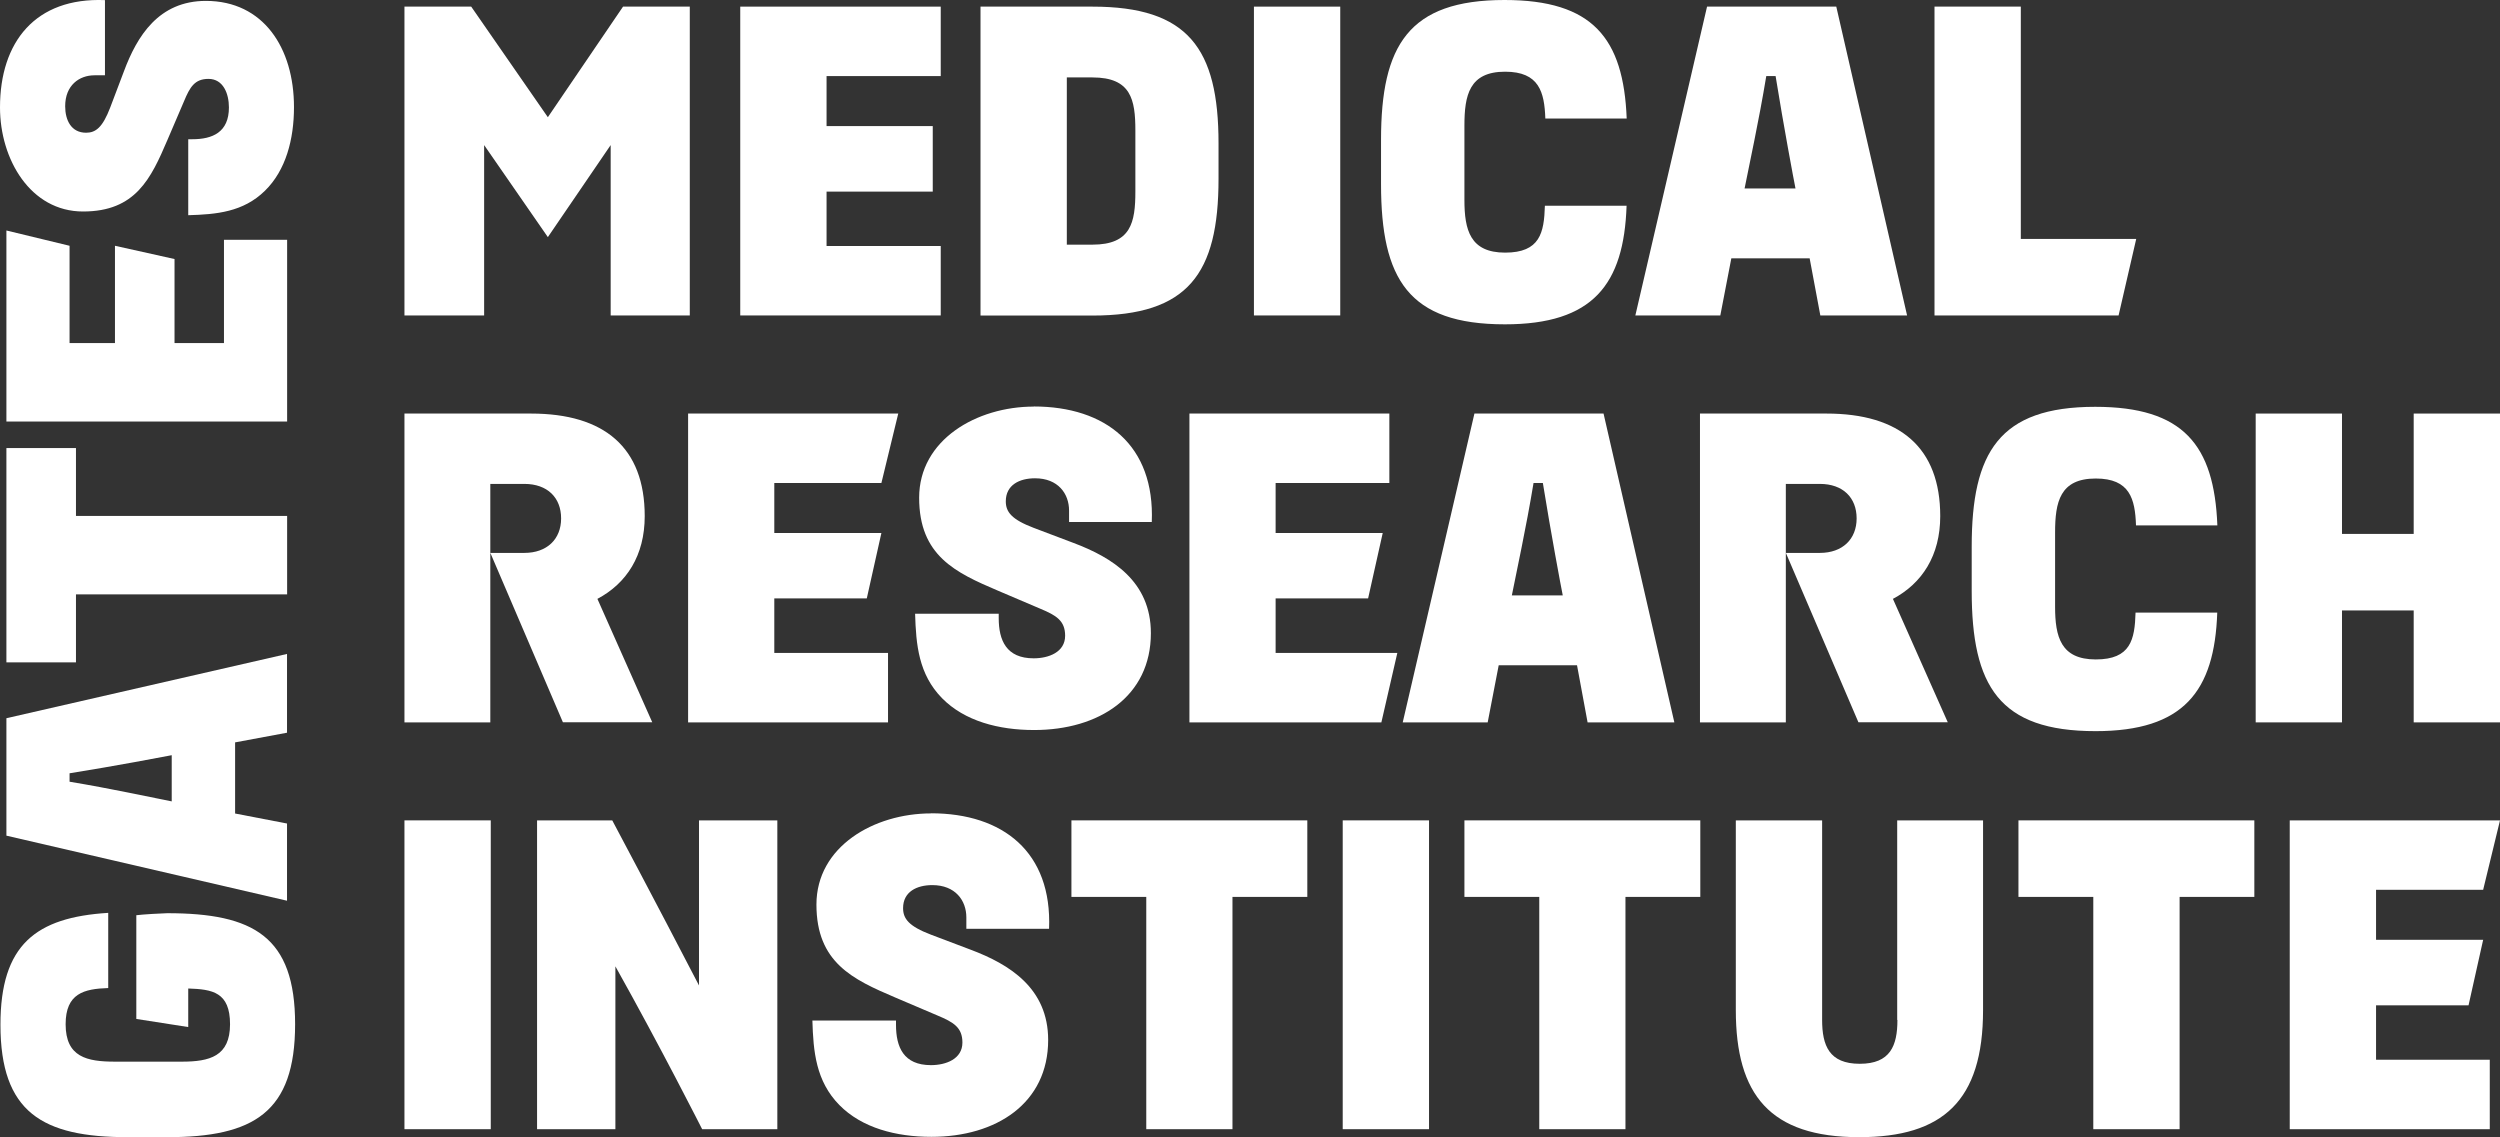
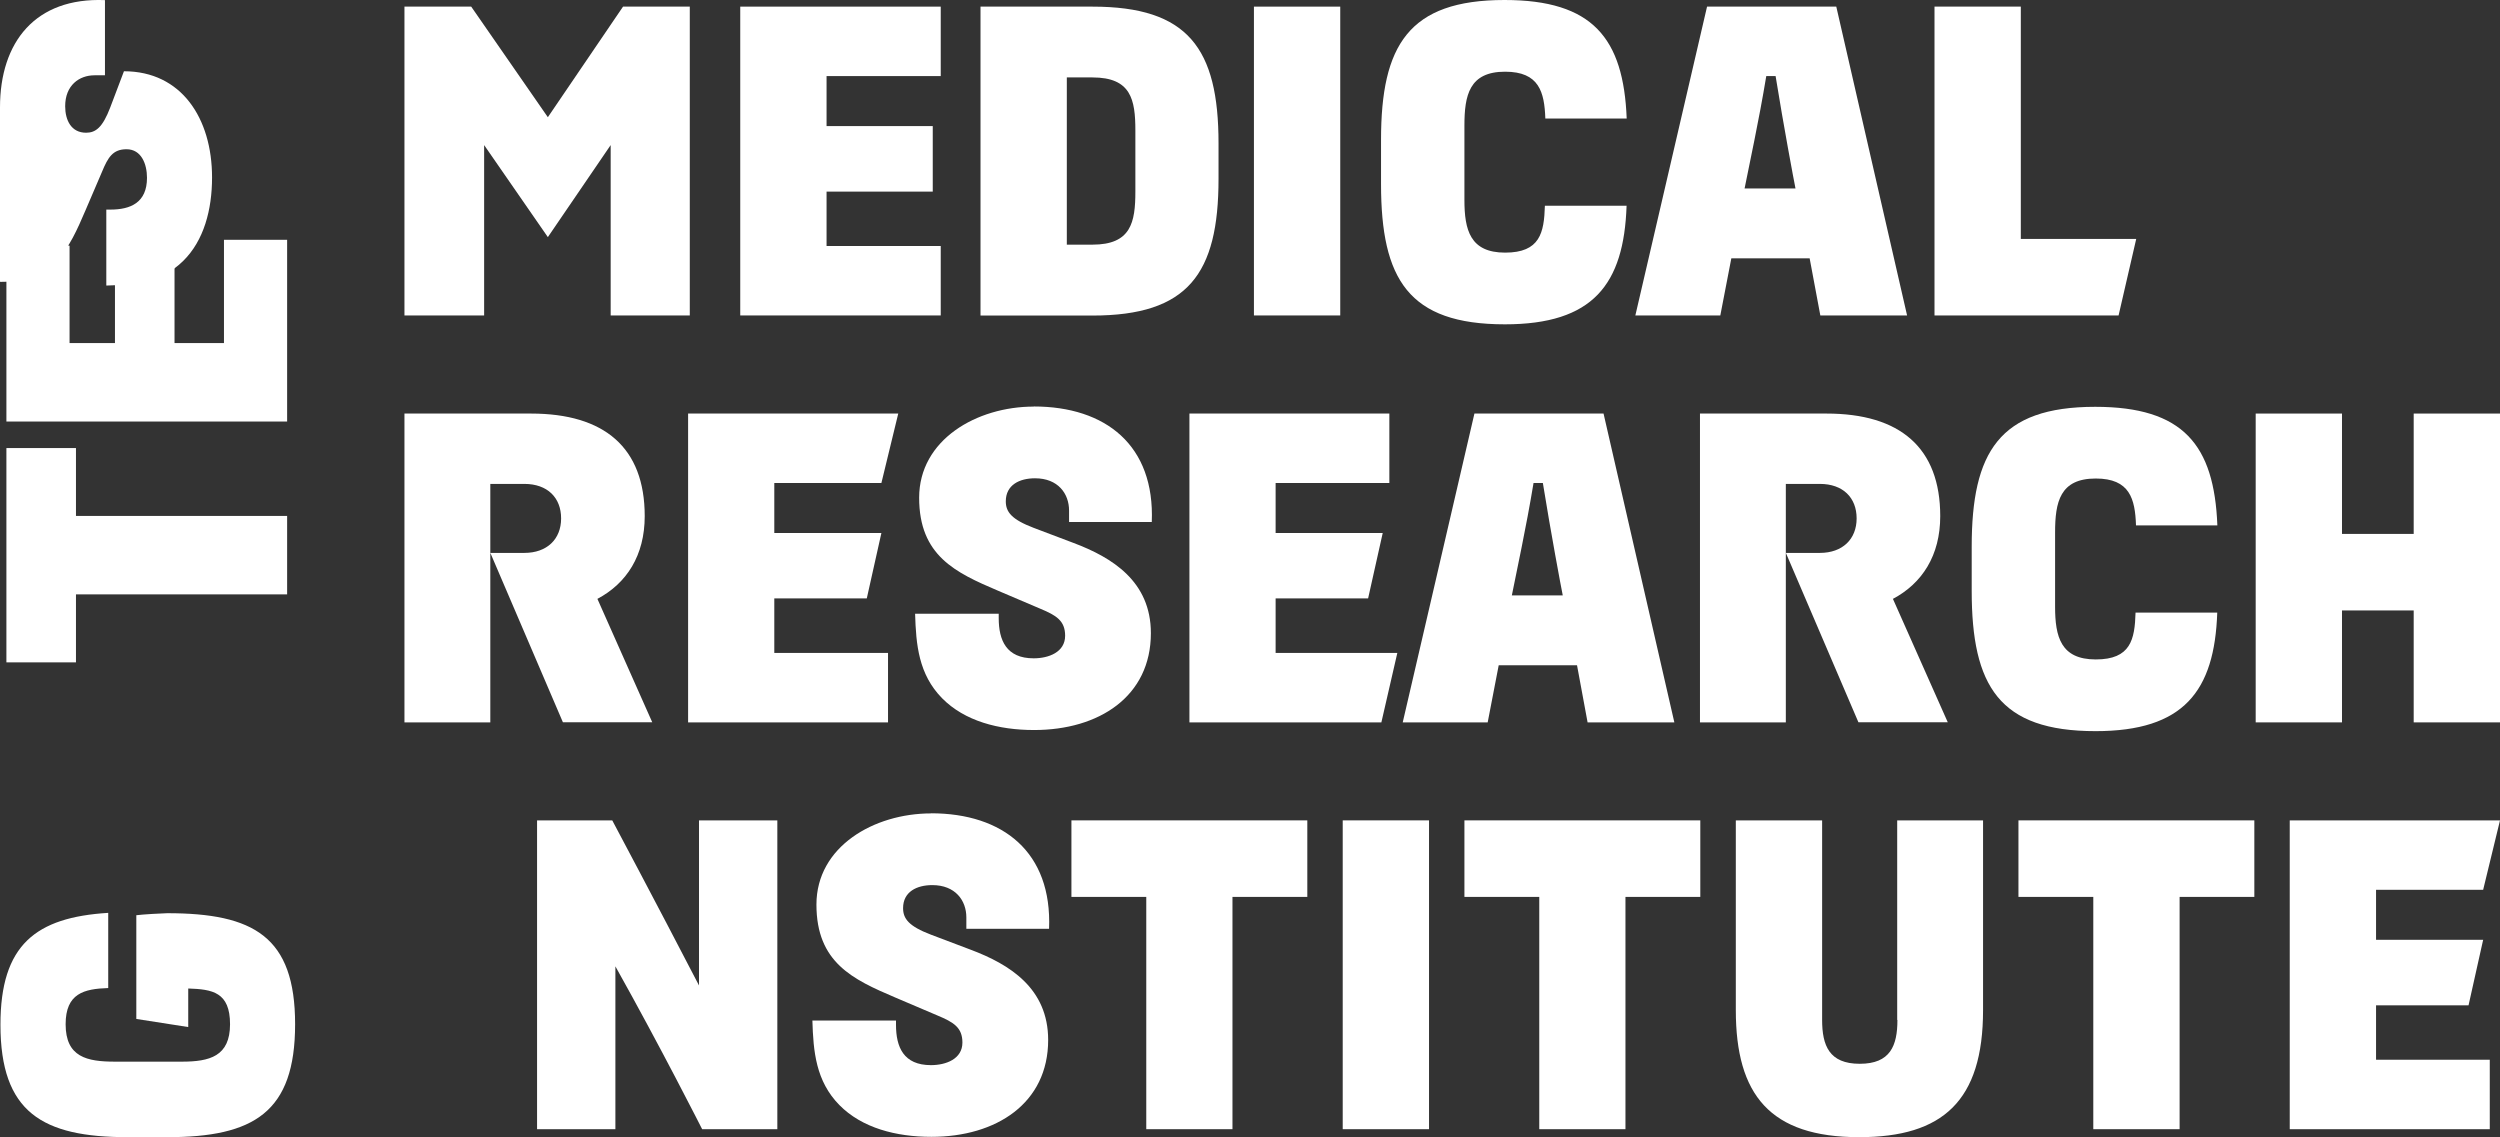
<svg xmlns="http://www.w3.org/2000/svg" id="Layer_1" data-name="Layer 1" viewBox="0 0 222.46 101.19">
  <rect x="0" y="0" width="222.46" height="101.19" fill="#333333" stroke="none" />
  <defs>
    <style> .cls-1 { fill: #fff; } </style>
  </defs>
  <g>
    <polygon class="cls-1" points="43.08 12.91 43.08 28.07 35.99 28.07 35.99 .59 41.93 .59 48.75 10.43 55.44 .59 61.38 .59 61.38 28.07 54.34 28.07 54.34 12.91 48.75 21.1 43.08 12.91" />
    <polygon class="cls-1" points="65.87 .59 83.71 .59 83.71 6.77 73.55 6.77 73.55 11.22 83 11.22 83 17.05 73.55 17.05 73.55 21.89 83.71 21.89 83.71 28.07 65.87 28.07 65.87 .59" />
    <path class="cls-1" d="M87.25.59h9.96c8.5,0,11.22,3.7,11.22,12.17v3.15c0,8.47-2.72,12.17-11.22,12.17h-9.96V.59ZM94.93,6.89v14.88h2.28c3.43,0,3.82-1.97,3.82-4.73v-5.43c0-2.76-.39-4.72-3.82-4.72h-2.28Z" />
    <rect class="cls-1" x="111.58" y=".59" width="7.68" height="27.48" />
    <path class="cls-1" d="M144.74,18.31c-.24,7.01-2.99,10.55-10.83,10.55-8.58,0-11.02-4.02-11.02-12.48v-3.94c0-8.39,2.44-12.44,10.99-12.44,7.84,0,10.59,3.39,10.87,10.55h-7.24c-.08-2.36-.55-4.17-3.58-4.17-3.19,0-3.62,2.09-3.62,4.8v6.61c0,2.68.51,4.69,3.62,4.69s3.47-1.77,3.54-4.17h7.28Z" />
    <path class="cls-1" d="M163.4.59l6.3,27.48h-7.72l-.95-5.08h-6.97l-.98,5.08h-7.56l6.38-27.48h11.5ZM158,6.77h-.83c-.67,4.06-1.5,7.8-1.93,10h4.53c-.16-.79-1.06-5.59-1.77-10" />
    <polygon class="cls-1" points="172.14 .59 179.82 .59 179.82 21.26 190.09 21.26 188.52 28.07 172.14 28.07 172.14 .59" />
  </g>
  <g>
    <path class="cls-1" d="M43.63,49.2v15.08h-7.64v-27.48h11.26c6.54,0,10.12,3.03,10.12,9.13,0,3.5-1.61,5.98-4.21,7.36l4.88,10.98h-7.95l-6.46-15.08ZM43.63,43.06v6.14h3.03c2.01,0,3.27-1.22,3.27-3.07s-1.22-3.07-3.27-3.07h-3.03Z" />
    <polygon class="cls-1" points="61.23 36.8 79.93 36.8 78.43 42.98 68.9 42.98 68.9 47.43 78.43 47.43 77.13 53.25 68.9 53.25 68.9 58.1 79.02 58.1 79.02 64.28 61.23 64.28 61.23 36.8" />
    <path class="cls-1" d="M91.98,36.17c6.42,0,10.79,3.46,10.51,10.28h-7.36v-1.02c0-1.5-.98-2.87-3.03-2.87-1.38,0-2.6.59-2.6,2.05,0,.94.51,1.61,2.48,2.36l3.54,1.34c3.46,1.3,6.89,3.43,6.89,8.03,0,5.63-4.61,8.62-10.39,8.62-3.15,0-6.18-.79-8.19-2.83-2.09-2.13-2.32-4.76-2.4-7.52h7.44v.39c0,1.97.67,3.58,3.11,3.58,1.34,0,2.8-.55,2.8-2.01,0-1.34-.79-1.81-2.2-2.4l-3.78-1.61c-3.78-1.61-7.01-3.11-7.01-8.27s5.12-8.11,10.2-8.11" />
    <polygon class="cls-1" points="105.84 36.8 123.63 36.8 123.63 42.98 113.51 42.98 113.51 47.43 123.04 47.43 121.74 53.25 113.51 53.25 113.51 58.1 124.34 58.1 122.92 64.28 105.84 64.28 105.84 36.8" />
    <path class="cls-1" d="M142.69,36.8l6.3,27.48h-7.72l-.94-5.08h-6.97l-.98,5.08h-7.56l6.38-27.48h11.5ZM137.29,42.98h-.83c-.67,4.06-1.5,7.8-1.93,10h4.53c-.16-.79-1.06-5.59-1.77-10" />
    <path class="cls-1" d="M158.91,49.2v15.08h-7.64v-27.48h11.26c6.54,0,10.12,3.03,10.12,9.13,0,3.5-1.61,5.98-4.21,7.36l4.88,10.98h-7.95l-6.46-15.08ZM158.91,43.06v6.14h3.03c2.01,0,3.27-1.22,3.27-3.07s-1.22-3.07-3.27-3.07h-3.03Z" />
    <path class="cls-1" d="M197.3,54.51c-.24,7.01-2.99,10.55-10.83,10.55-8.58,0-11.02-4.02-11.02-12.48v-3.94c0-8.39,2.44-12.44,10.99-12.44,7.84,0,10.59,3.39,10.87,10.55h-7.24c-.08-2.36-.55-4.17-3.58-4.17-3.19,0-3.62,2.09-3.62,4.8v6.61c0,2.68.51,4.69,3.62,4.69s3.47-1.77,3.54-4.17h7.28Z" />
    <polygon class="cls-1" points="208.4 36.8 208.4 47.51 214.78 47.51 214.78 36.8 222.46 36.8 222.46 64.28 214.78 64.28 214.78 54.32 208.4 54.32 208.4 64.28 200.72 64.28 200.72 36.8 208.4 36.8" />
  </g>
-   <rect class="cls-1" x="35.99" y="73" width="7.68" height="27.48" />
  <path class="cls-1" d="M54.48,73s3.82,7.17,7.72,14.69v-14.69h6.97v27.48h-6.69s-3.66-7.24-7.72-14.49v14.49h-6.97v-27.48h6.69Z" />
  <path class="cls-1" d="M82.84,72.37c6.42,0,10.79,3.46,10.51,10.28h-7.36v-1.02c0-1.5-.98-2.87-3.03-2.87-1.38,0-2.6.59-2.6,2.05,0,.94.51,1.61,2.48,2.36l3.54,1.34c3.46,1.3,6.89,3.43,6.89,8.03,0,5.63-4.61,8.62-10.39,8.62-3.15,0-6.18-.79-8.19-2.83-2.09-2.13-2.32-4.76-2.4-7.52h7.44v.39c0,1.97.67,3.58,3.11,3.58,1.34,0,2.8-.55,2.8-2.01,0-1.34-.79-1.81-2.2-2.4l-3.78-1.61c-3.78-1.61-7.01-3.11-7.01-8.27s5.12-8.11,10.2-8.11" />
  <polygon class="cls-1" points="116.33 79.81 109.67 79.81 109.67 100.48 102 100.48 102 79.81 95.34 79.81 95.34 73 116.33 73 116.33 79.81" />
  <rect class="cls-1" x="119.48" y="73" width="7.68" height="27.48" />
  <polygon class="cls-1" points="151.3 79.81 144.64 79.81 144.64 100.48 136.97 100.48 136.97 79.81 130.31 79.81 130.31 73 151.3 73 151.3 79.81" />
  <path class="cls-1" d="M168.82,90.76v-17.76h7.64v16.89c0,8.07-3.58,11.3-11.02,11.3-7.95,0-10.98-3.78-10.98-11.3v-16.89h7.68v17.76c0,2.28.63,3.9,3.35,3.9s3.35-1.61,3.35-3.9" />
  <polygon class="cls-1" points="200.6 79.81 193.95 79.81 193.95 100.48 186.27 100.48 186.27 79.81 179.61 79.81 179.61 73 200.6 73 200.6 79.81" />
  <polygon class="cls-1" points="203.75 73 222.46 73 220.96 79.18 211.43 79.18 211.43 83.63 220.96 83.63 219.66 89.46 211.43 89.46 211.43 94.3 221.55 94.3 221.55 100.48 203.75 100.48 203.75 73" />
  <g>
    <path class="cls-1" d="M26.26,91.14c0,7.84-3.68,10.05-11.38,10.05h-3.51C3.76,101.19.04,98.98.04,91.18c0-7.12,3.15-9.55,9.59-9.95v6.69c-2.15.07-3.79.47-3.79,3.22,0,2.93,1.9,3.33,4.4,3.33h5.94c2.47,0,4.29-.47,4.29-3.33s-1.57-3.11-3.72-3.18v3.43l-4.62-.72v-9.23c.5-.07,2.4-.18,2.75-.18,7.69,0,11.38,2.08,11.38,9.88" />
-     <path class="cls-1" d="M.57,63.91l24.97-5.72v7.01l-4.62.86v6.33l4.62.89v6.87L.57,74.36v-10.45ZM6.19,68.81v.75c3.69.61,7.08,1.36,9.09,1.75v-4.11c-.72.14-5.08.97-9.09,1.61" />
    <polygon class="cls-1" points="6.76 39.87 6.76 45.91 25.55 45.91 25.55 52.89 6.76 52.89 6.76 58.94 .57 58.94 .57 39.87 6.76 39.87" />
    <polygon class="cls-1" points=".57 37.51 .57 20.51 6.19 21.87 6.19 30.53 10.23 30.53 10.23 21.87 15.53 23.05 15.53 30.53 19.93 30.53 19.93 21.34 25.55 21.34 25.55 37.51 .57 37.51" />
-     <path class="cls-1" d="M0,9.56C0,3.73,3.15-.24,9.34.01v6.69h-.93c-1.36,0-2.61.89-2.61,2.75,0,1.25.54,2.36,1.86,2.36.86,0,1.47-.47,2.15-2.25l1.22-3.22C12.2,3.2,14.13.08,18.32.08c5.12,0,7.84,4.19,7.84,9.45,0,2.86-.72,5.62-2.58,7.44-1.93,1.9-4.33,2.11-6.83,2.18v-6.76h.36c1.79,0,3.26-.61,3.26-2.83,0-1.22-.5-2.54-1.82-2.54-1.22,0-1.65.72-2.18,2l-1.47,3.43c-1.47,3.44-2.83,6.37-7.51,6.37S0,14.18,0,9.56" />
+     <path class="cls-1" d="M0,9.56C0,3.73,3.15-.24,9.34.01v6.69h-.93c-1.36,0-2.61.89-2.61,2.75,0,1.25.54,2.36,1.86,2.36.86,0,1.47-.47,2.15-2.25l1.22-3.22c5.12,0,7.84,4.19,7.84,9.45,0,2.86-.72,5.62-2.58,7.44-1.93,1.9-4.33,2.11-6.83,2.18v-6.76h.36c1.79,0,3.26-.61,3.26-2.83,0-1.22-.5-2.54-1.82-2.54-1.22,0-1.65.72-2.18,2l-1.47,3.43c-1.47,3.44-2.83,6.37-7.51,6.37S0,14.18,0,9.56" />
  </g>
</svg>